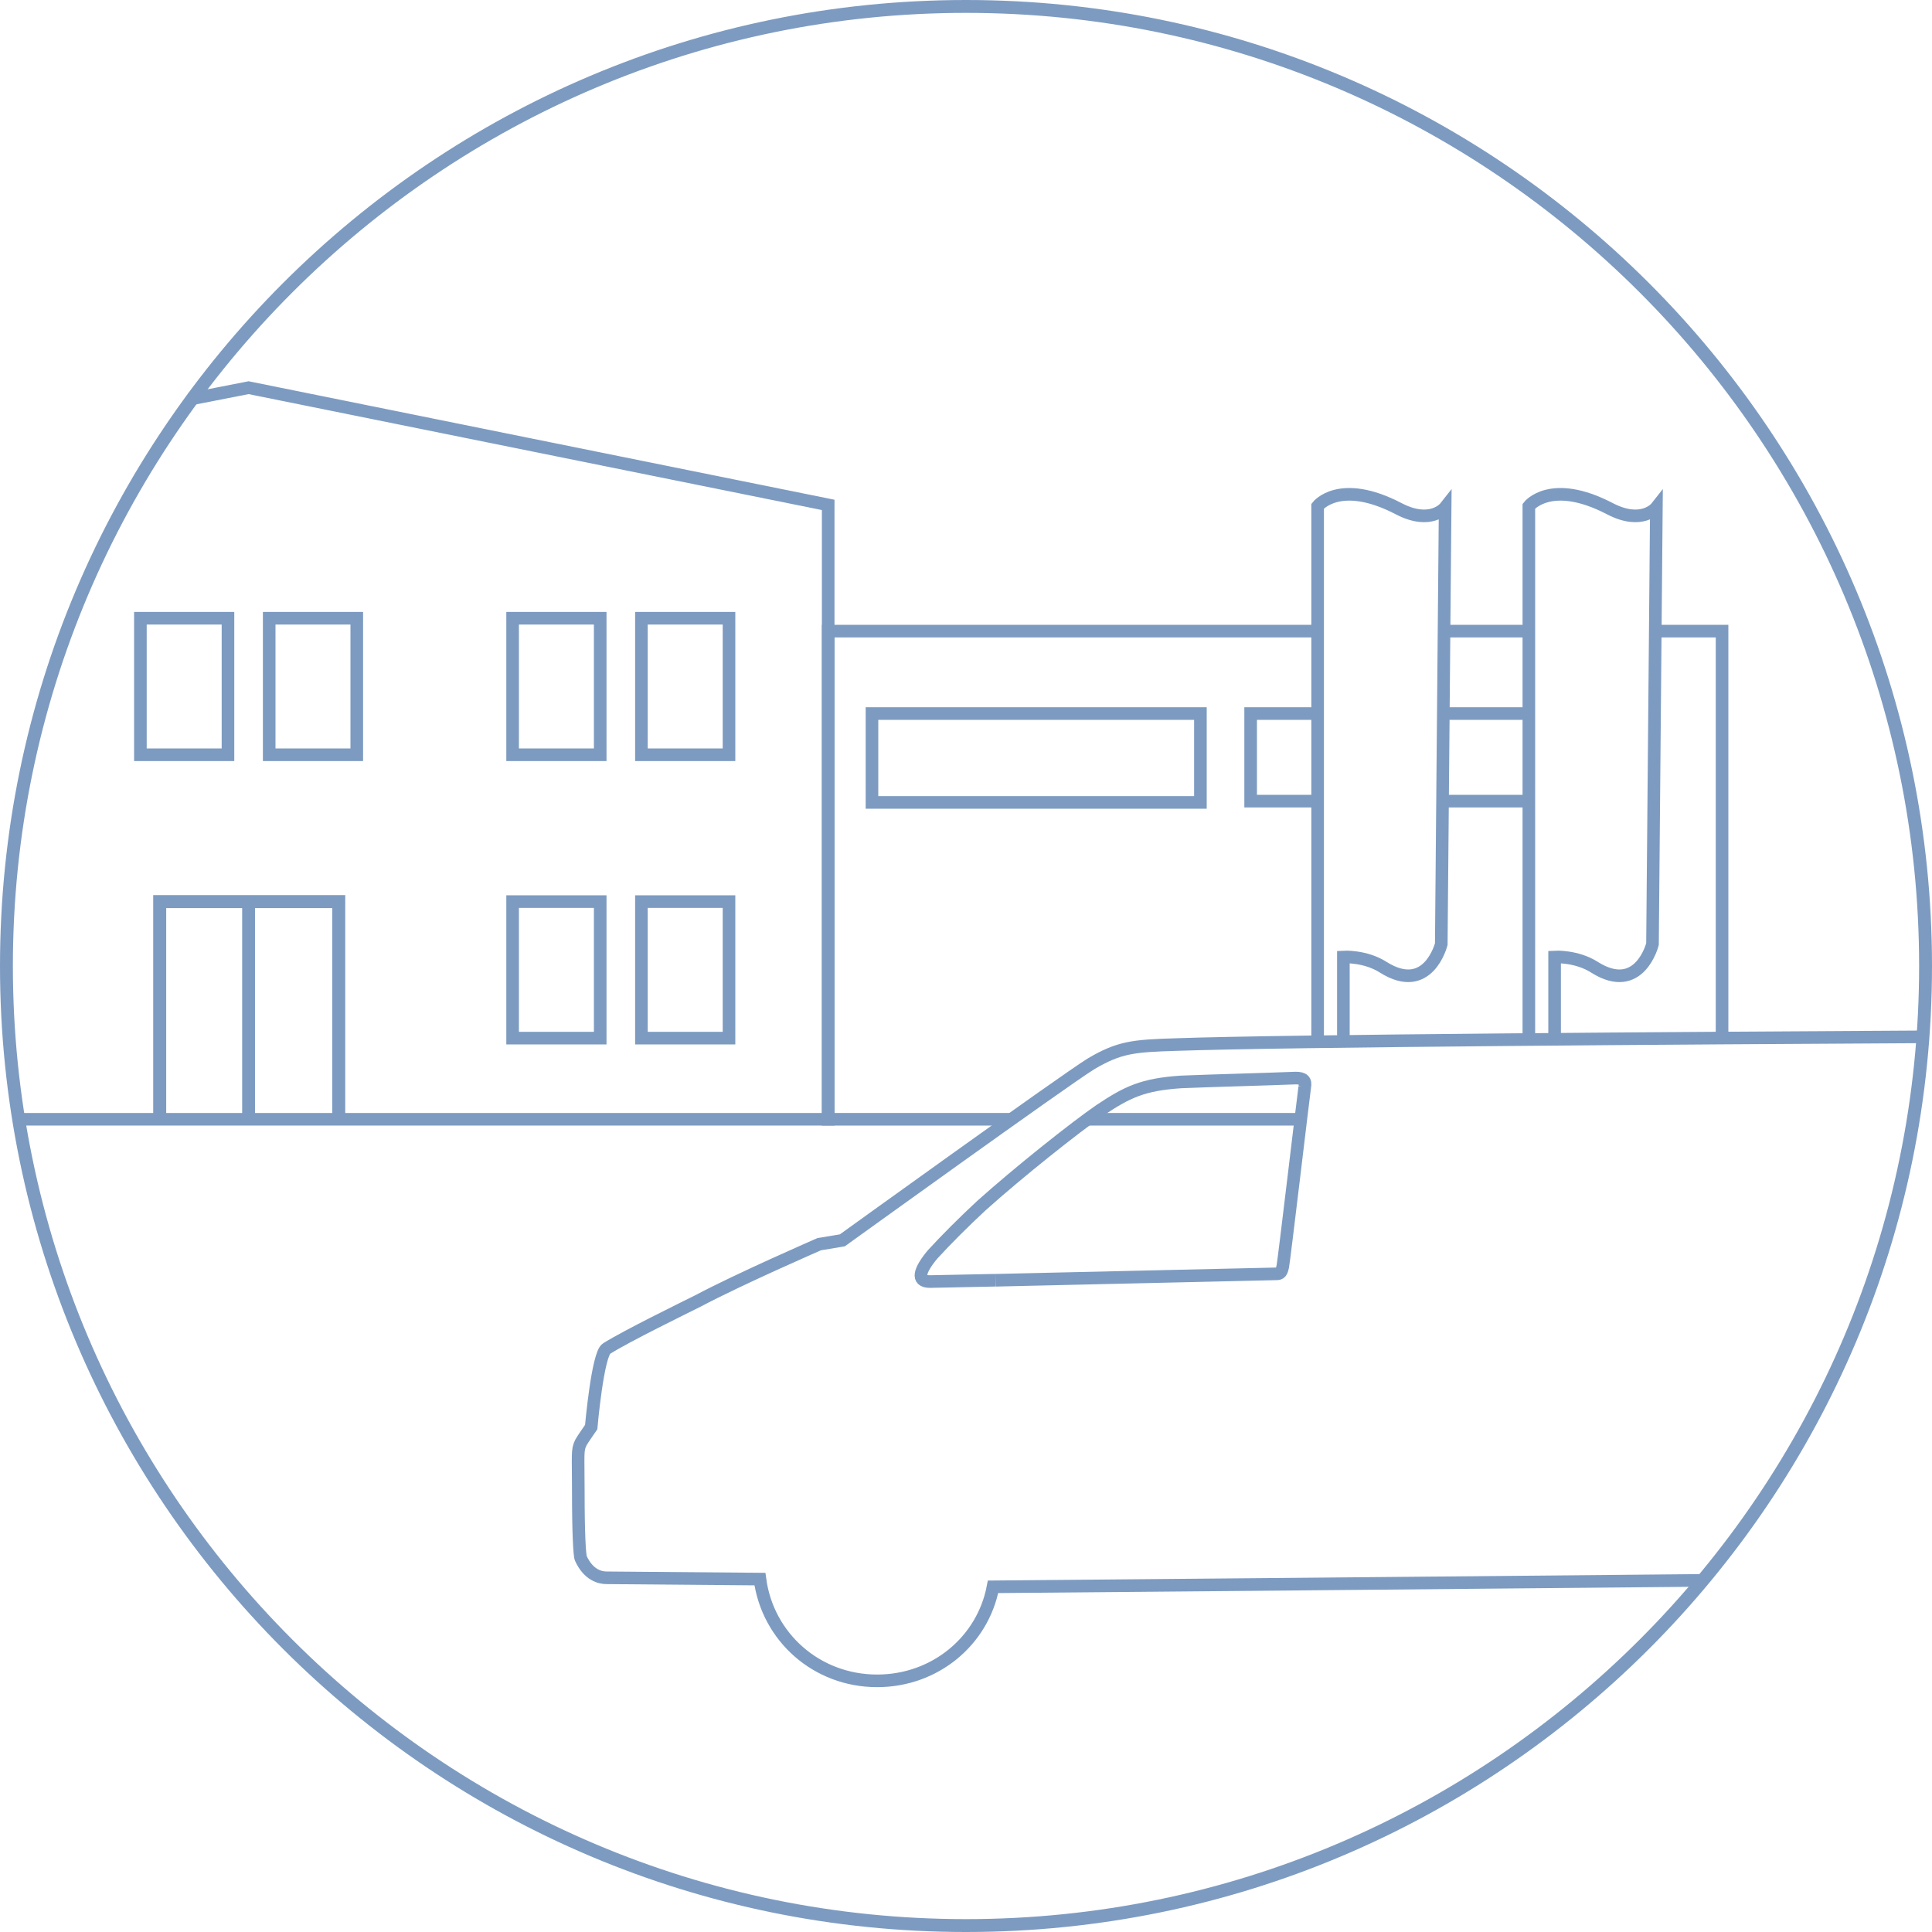
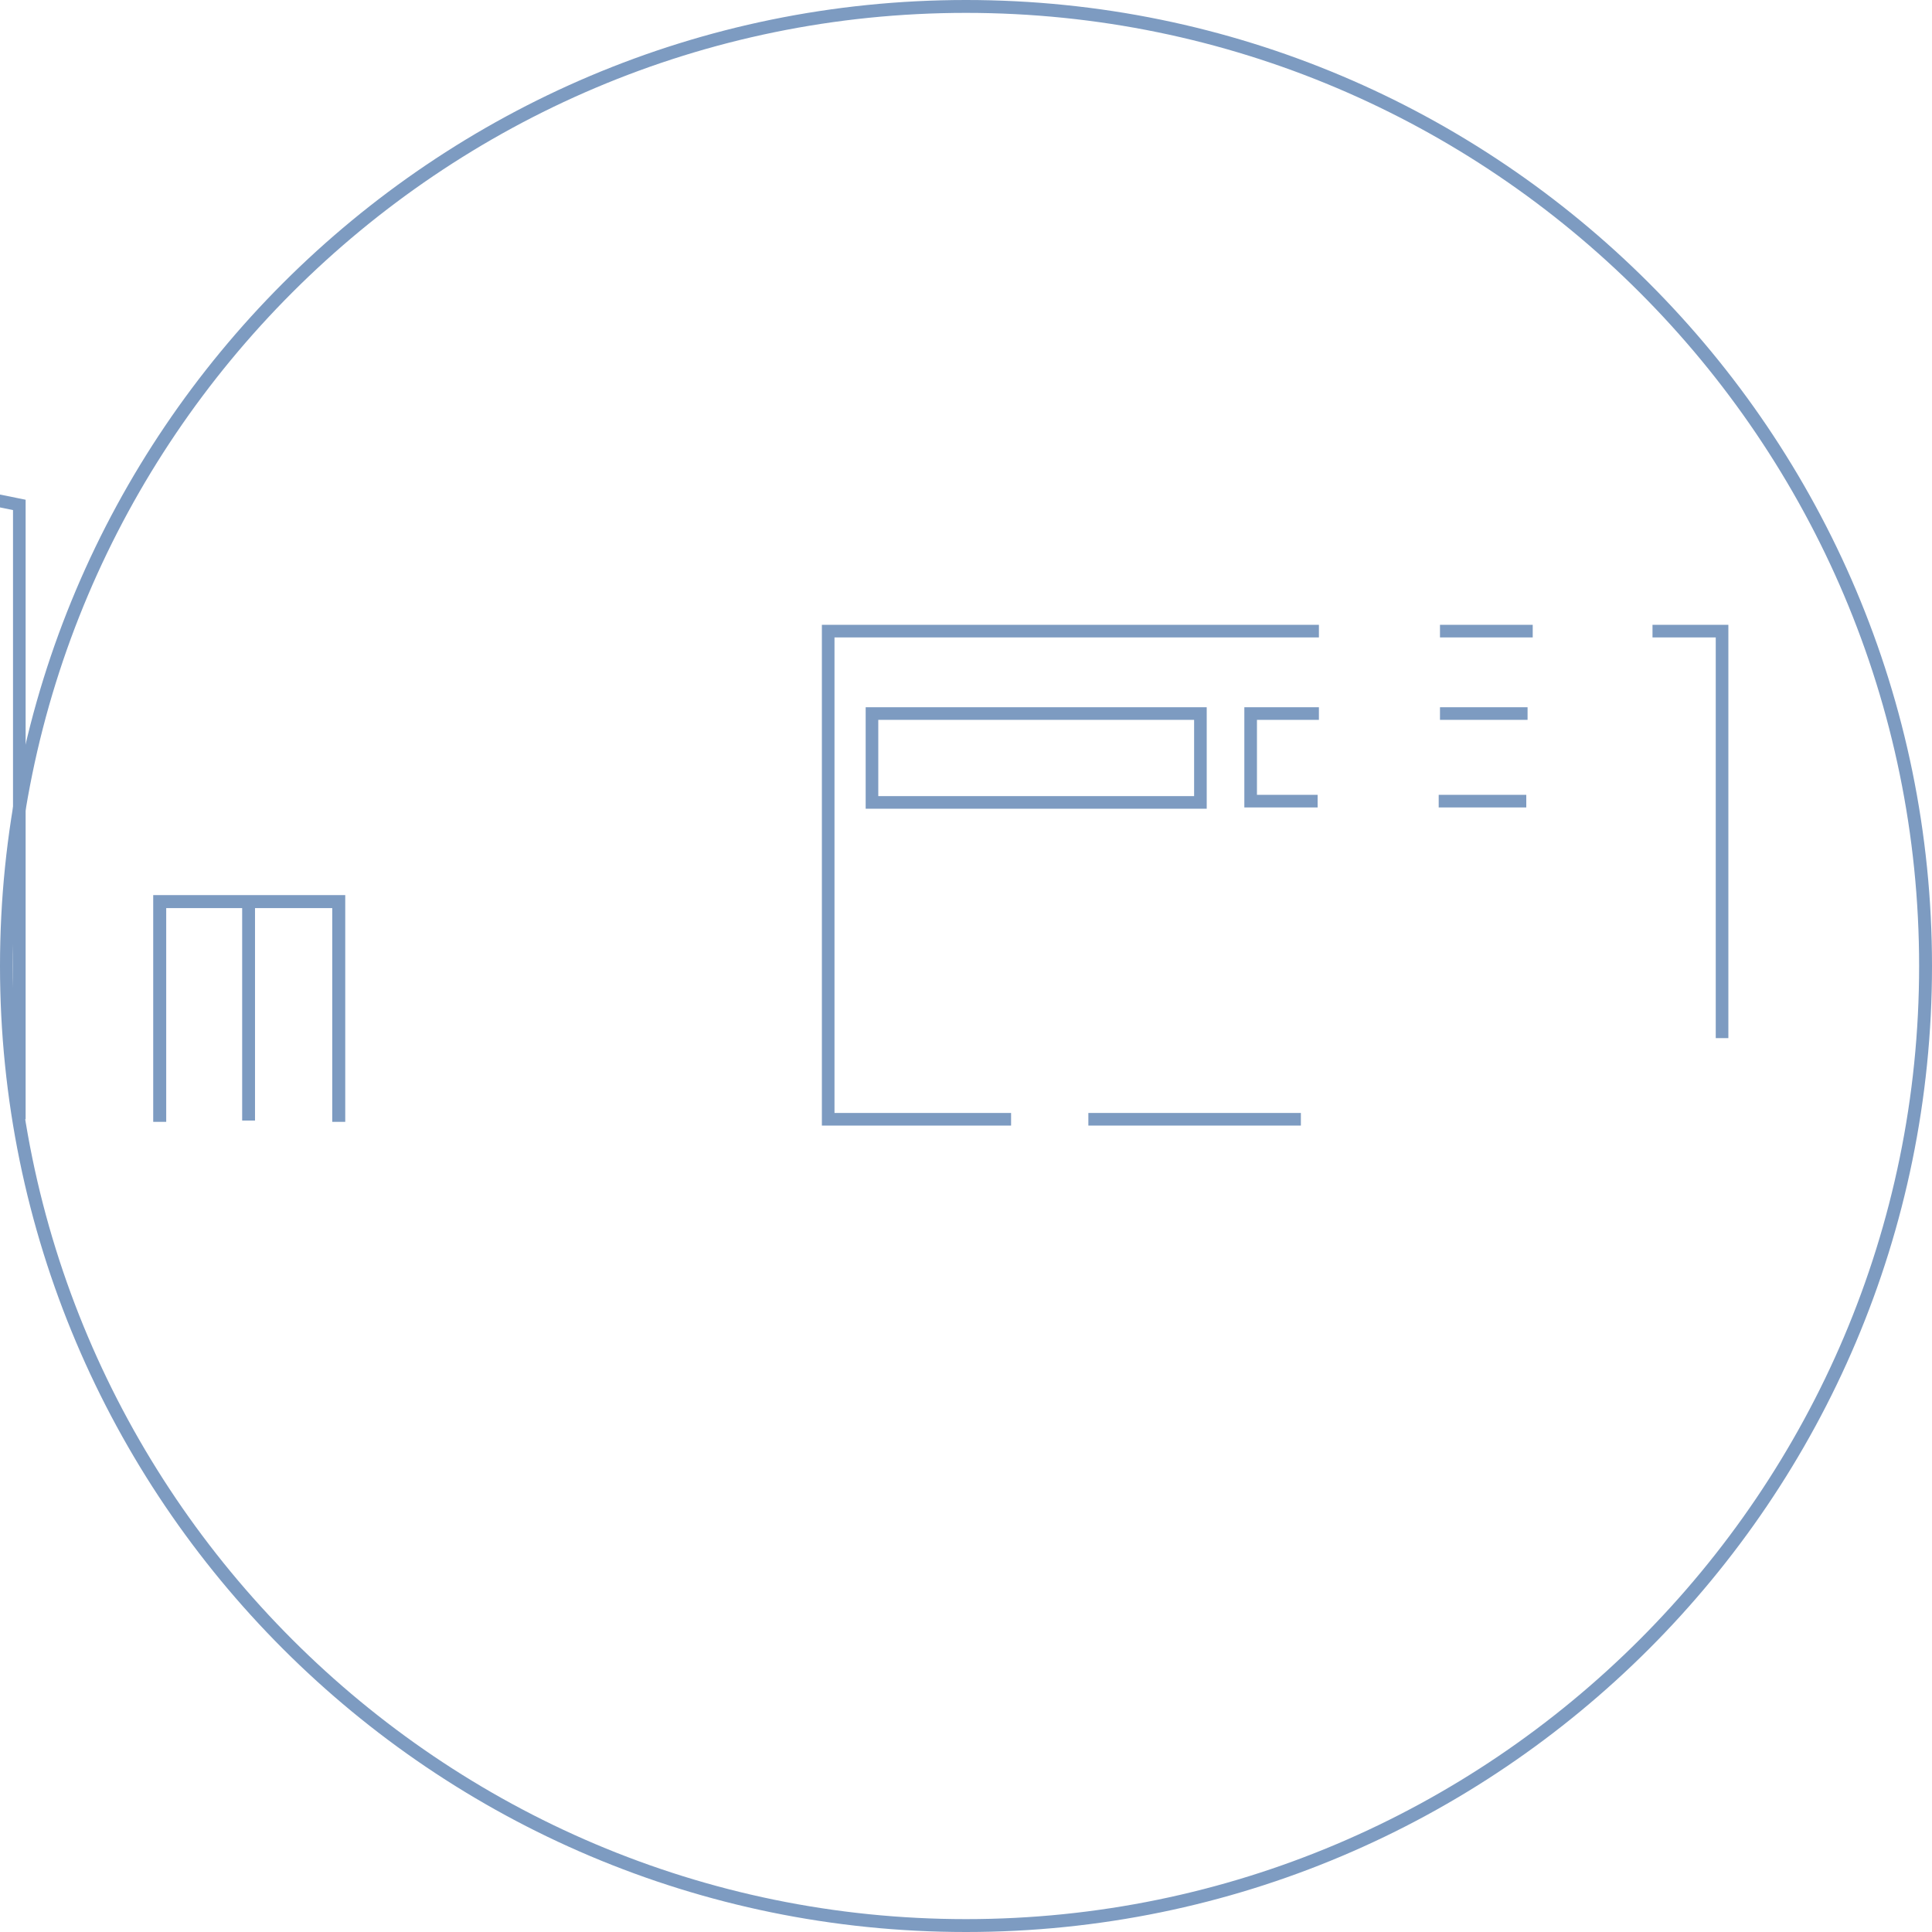
<svg xmlns="http://www.w3.org/2000/svg" width="150" height="150">
  <style type="text/css">.st0{fill:#7D9BC1;} .st1{fill:none;stroke:#7D9BC1;stroke-width:0.979;} .st2{fill:none;stroke:#7D9BC1;stroke-width:0.979;stroke-miterlimit:10;} .st3{fill:none;stroke:#7D9BC1;stroke-width:1.009;stroke-miterlimit:10;} .st4{fill:none;stroke:#7D9BC1;stroke-width:0.997;stroke-miterlimit:10;}</style>
  <path d="M75 1c40.8 0 74 33.2 74 74s-33.2 74-74 74S1 115.8 1 75 34.2 1 75 1m0-1C33.6 0 0 33.6 0 75s33.6 75 75 75 75-33.6 75-75S116.4 0 75 0z" class="st0" />
  <path d="M84.5 86.9H101M102.4 49H64.3v37.9h14.2M119 49h-7.2M133.7 80.6V49h-5.4" class="st1" />
  <path d="M67.7 55.4h25.5v6.9H67.7z" class="st1" />
-   <path d="M1.5 86.9h62.8V39.2l-45-9.1-4.6.9" class="st2" />
-   <path d="M10.9 48h6.8v10.6h-6.8zM20.9 48h6.8v10.6h-6.8zM39.8 48h6.8v10.6h-6.8zM39.8 70h6.8v10.6h-6.8zM49.8 48h6.8v10.6h-6.8zM49.8 70h6.8v10.6h-6.8z" class="st2" />
+   <path d="M1.5 86.9V39.2l-45-9.1-4.6.9" class="st2" />
  <path d="M118.5 62.2h-6.8M111.8 55.4h6.8M102.3 62.2h-5.2v-6.8h5.3" class="st1" />
-   <path d="M102.3 80.8V39.3s1.7-2.2 6.3.2c2.5 1.3 3.6-.1 3.6-.1l-.3 33.9s-1 4-4.5 1.8c-1.4-.9-3.1-.8-3.1-.8V81M118.7 80.5V39.3s1.7-2.2 6.3.2c2.5 1.3 3.6-.1 3.6-.1l-.3 33.9s-1 4-4.5 1.8c-1.4-.9-3.1-.8-3.1-.8v6.3M101.3 84.4c-.1.7-1.6 13.4-1.7 13.9-.1.5-.2.6-.5.6-21.9.5-21.8.5-21.8.5h-.2l-4.9.1c-1.1 0-.8-.9.2-2.1 1.1-1.2 2.4-2.5 3.8-3.8 2.9-2.6 7.3-6.1 9.2-7.4 2.1-1.4 3.3-2 6.3-2.2 2.4-.1 6.4-.2 8.9-.3.6 0 .8.2.7.7zm48-3.9c-18.3.1-49.5.3-58 .6-3.3.1-4.4.2-6.6 1.5-2.1 1.3-19.3 13.7-19.3 13.7l-1.8.3s-6.2 2.7-9.4 4.4c-1.2.6-5.5 2.7-7.1 3.7-.7.4-1.2 6.1-1.2 6.1s-.7 1-.8 1.2c-.3.6-.2.9-.2 3.8 0 3.3.1 5 .2 5.2.6 1.3 1.5 1.5 2 1.5l11.9.1c.6 4.5 4.4 7.9 9.1 7.9 4.5 0 8.2-3.1 9-7.3 0 0 45.6-.4 55.2-.5" class="st2" />
  <path d="M12.4 87.1V70h13.9v17.1" class="st3" />
  <path d="M19.3 87V70.2" class="st4" />
</svg>